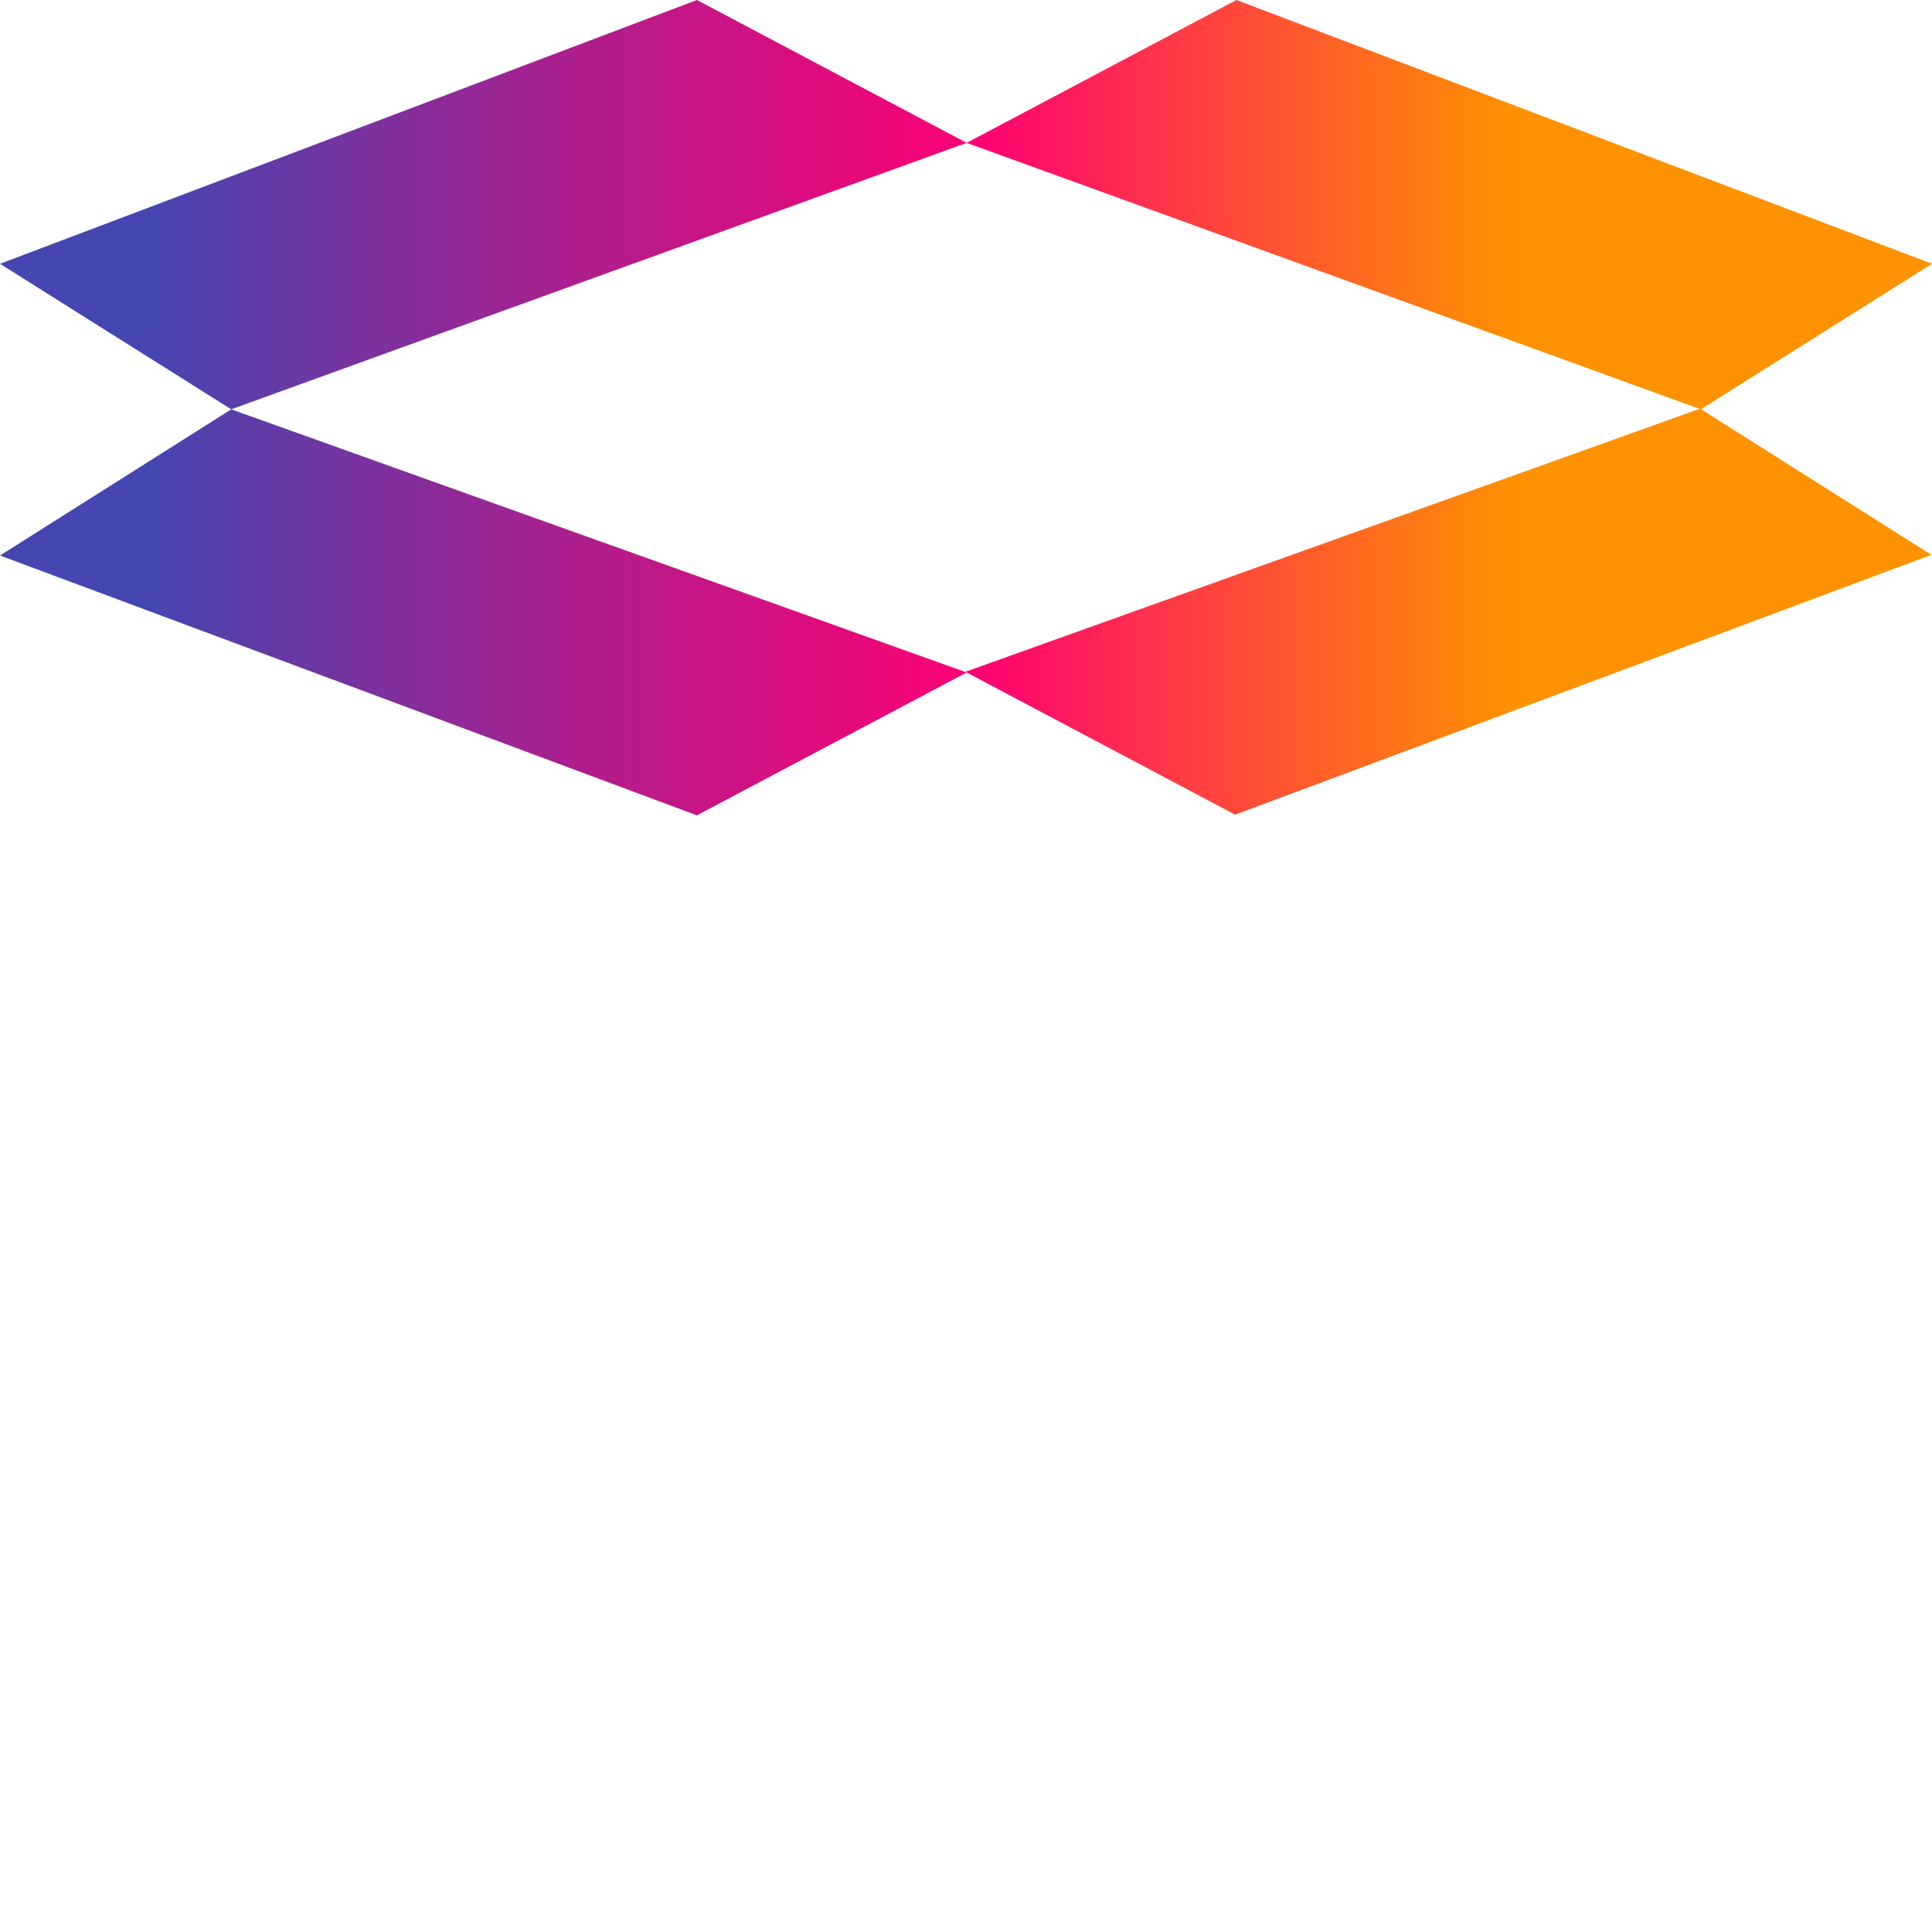
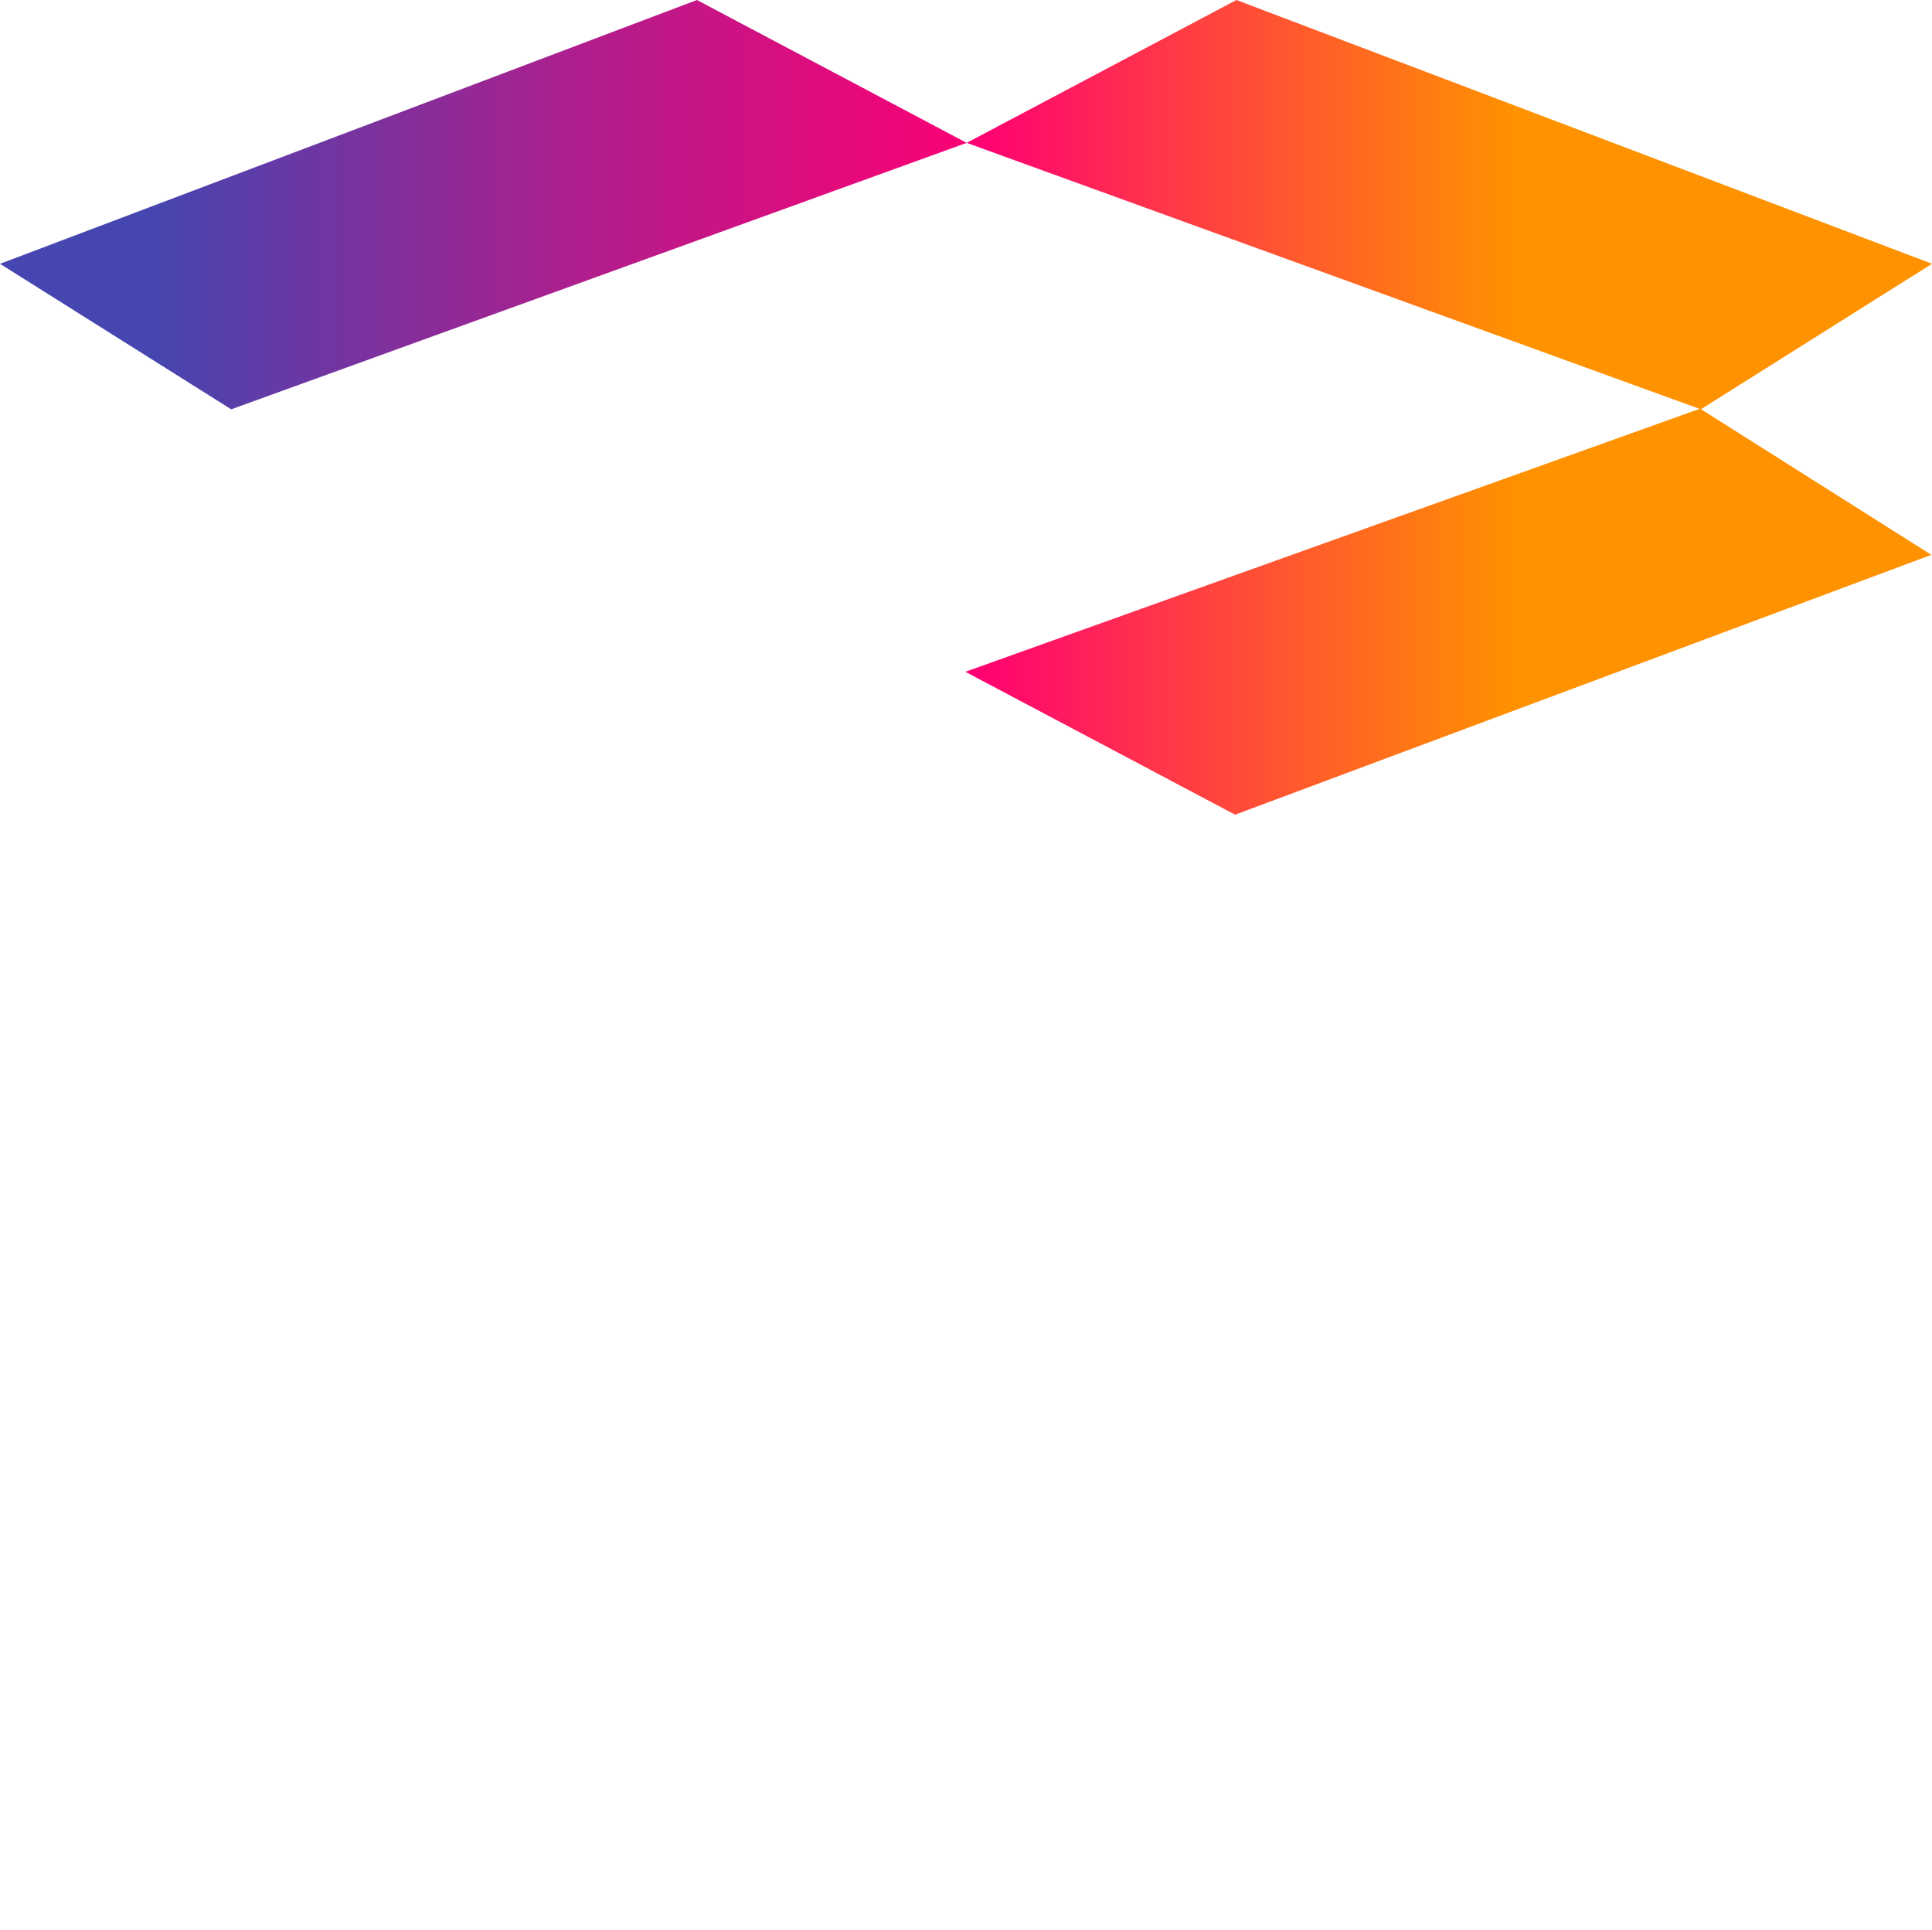
<svg xmlns="http://www.w3.org/2000/svg" xmlns:xlink="http://www.w3.org/1999/xlink" width="86" height="85.897" viewBox="0 0 86 85.897">
  <defs>
    <style>
      .cls-1 {
        fill: #fff;
        opacity: 0.5;
      }

      .cls-2 {
        fill: url(#linear-gradient);
      }

      .cls-3 {
        fill: url(#linear-gradient-2);
      }

      .cls-4 {
        fill: url(#linear-gradient-3);
      }

      .cls-5 {
        fill: url(#linear-gradient-4);
      }

      .cls-6 {
        filter: url(#Tracciato_685);
      }
    </style>
    <filter id="Tracciato_685" x="9.212" y="5.278" width="67.606" height="80.619" filterUnits="userSpaceOnUse">
      <feOffset input="SourceAlpha" />
      <feGaussianBlur stdDeviation="0.36" result="blur" />
      <feFlood flood-opacity="0.502" />
      <feComposite operator="in" in2="blur" />
      <feComposite in="SourceGraphic" />
    </filter>
    <linearGradient id="linear-gradient" x1="-0.005" y1="0.5" x2="2.056" y2="0.5" gradientUnits="objectBoundingBox">
      <stop offset="0.08" stop-color="#4646b0" />
      <stop offset="0.12" stop-color="#593ea9" />
      <stop offset="0.3" stop-color="#b21d8c" />
      <stop offset="0.44" stop-color="#e9087a" />
      <stop offset="0.5" stop-color="#ff0074" />
      <stop offset="0.6" stop-color="#ff3946" />
      <stop offset="0.77" stop-color="#ff9200" />
    </linearGradient>
    <linearGradient id="linear-gradient-2" x1="-1.019" y1="0.5" x2="1.042" y2="0.5" xlink:href="#linear-gradient" />
    <linearGradient id="linear-gradient-3" x1="-1.019" y1="0.501" x2="1.043" y2="0.501" xlink:href="#linear-gradient" />
    <linearGradient id="linear-gradient-4" x1="-0.005" y1="0.501" x2="2.057" y2="0.501" xlink:href="#linear-gradient" />
  </defs>
  <g id="Livello_1-2" transform="translate(-17.246 -17.555)">
    <g class="cls-6" transform="matrix(1, 0, 0, 1, 17.25, 17.56)">
      <path id="Tracciato_685-2" data-name="Tracciato 685" class="cls-1" d="M80.226,79.558V25.379L47.518,13.55,14.78,25.379V79.558L47.518,92.009Z" transform="translate(-4.49 -7.19)" />
    </g>
    <path id="Tracciato_686" data-name="Tracciato 686" class="cls-2" d="M21.592,29.617,11.3,23.141,42.323,11.4,54.33,17.758Z" transform="translate(5.946 6.155)" />
    <path id="Tracciato_687" data-name="Tracciato 687" class="cls-3" d="M58.529,29.617l10.292-6.477L37.857,11.4,25.85,17.758Z" transform="translate(34.426 6.155)" />
    <path id="Tracciato_688" data-name="Tracciato 688" class="cls-4" d="M58.538,17.55,68.83,24.056,37.837,35.62,25.83,29.261Z" transform="translate(34.387 18.193)" />
-     <path id="Tracciato_689" data-name="Tracciato 689" class="cls-5" d="M21.592,17.56,11.3,24.066,42.323,35.63,54.33,29.271Z" transform="translate(5.946 18.213)" />
  </g>
</svg>